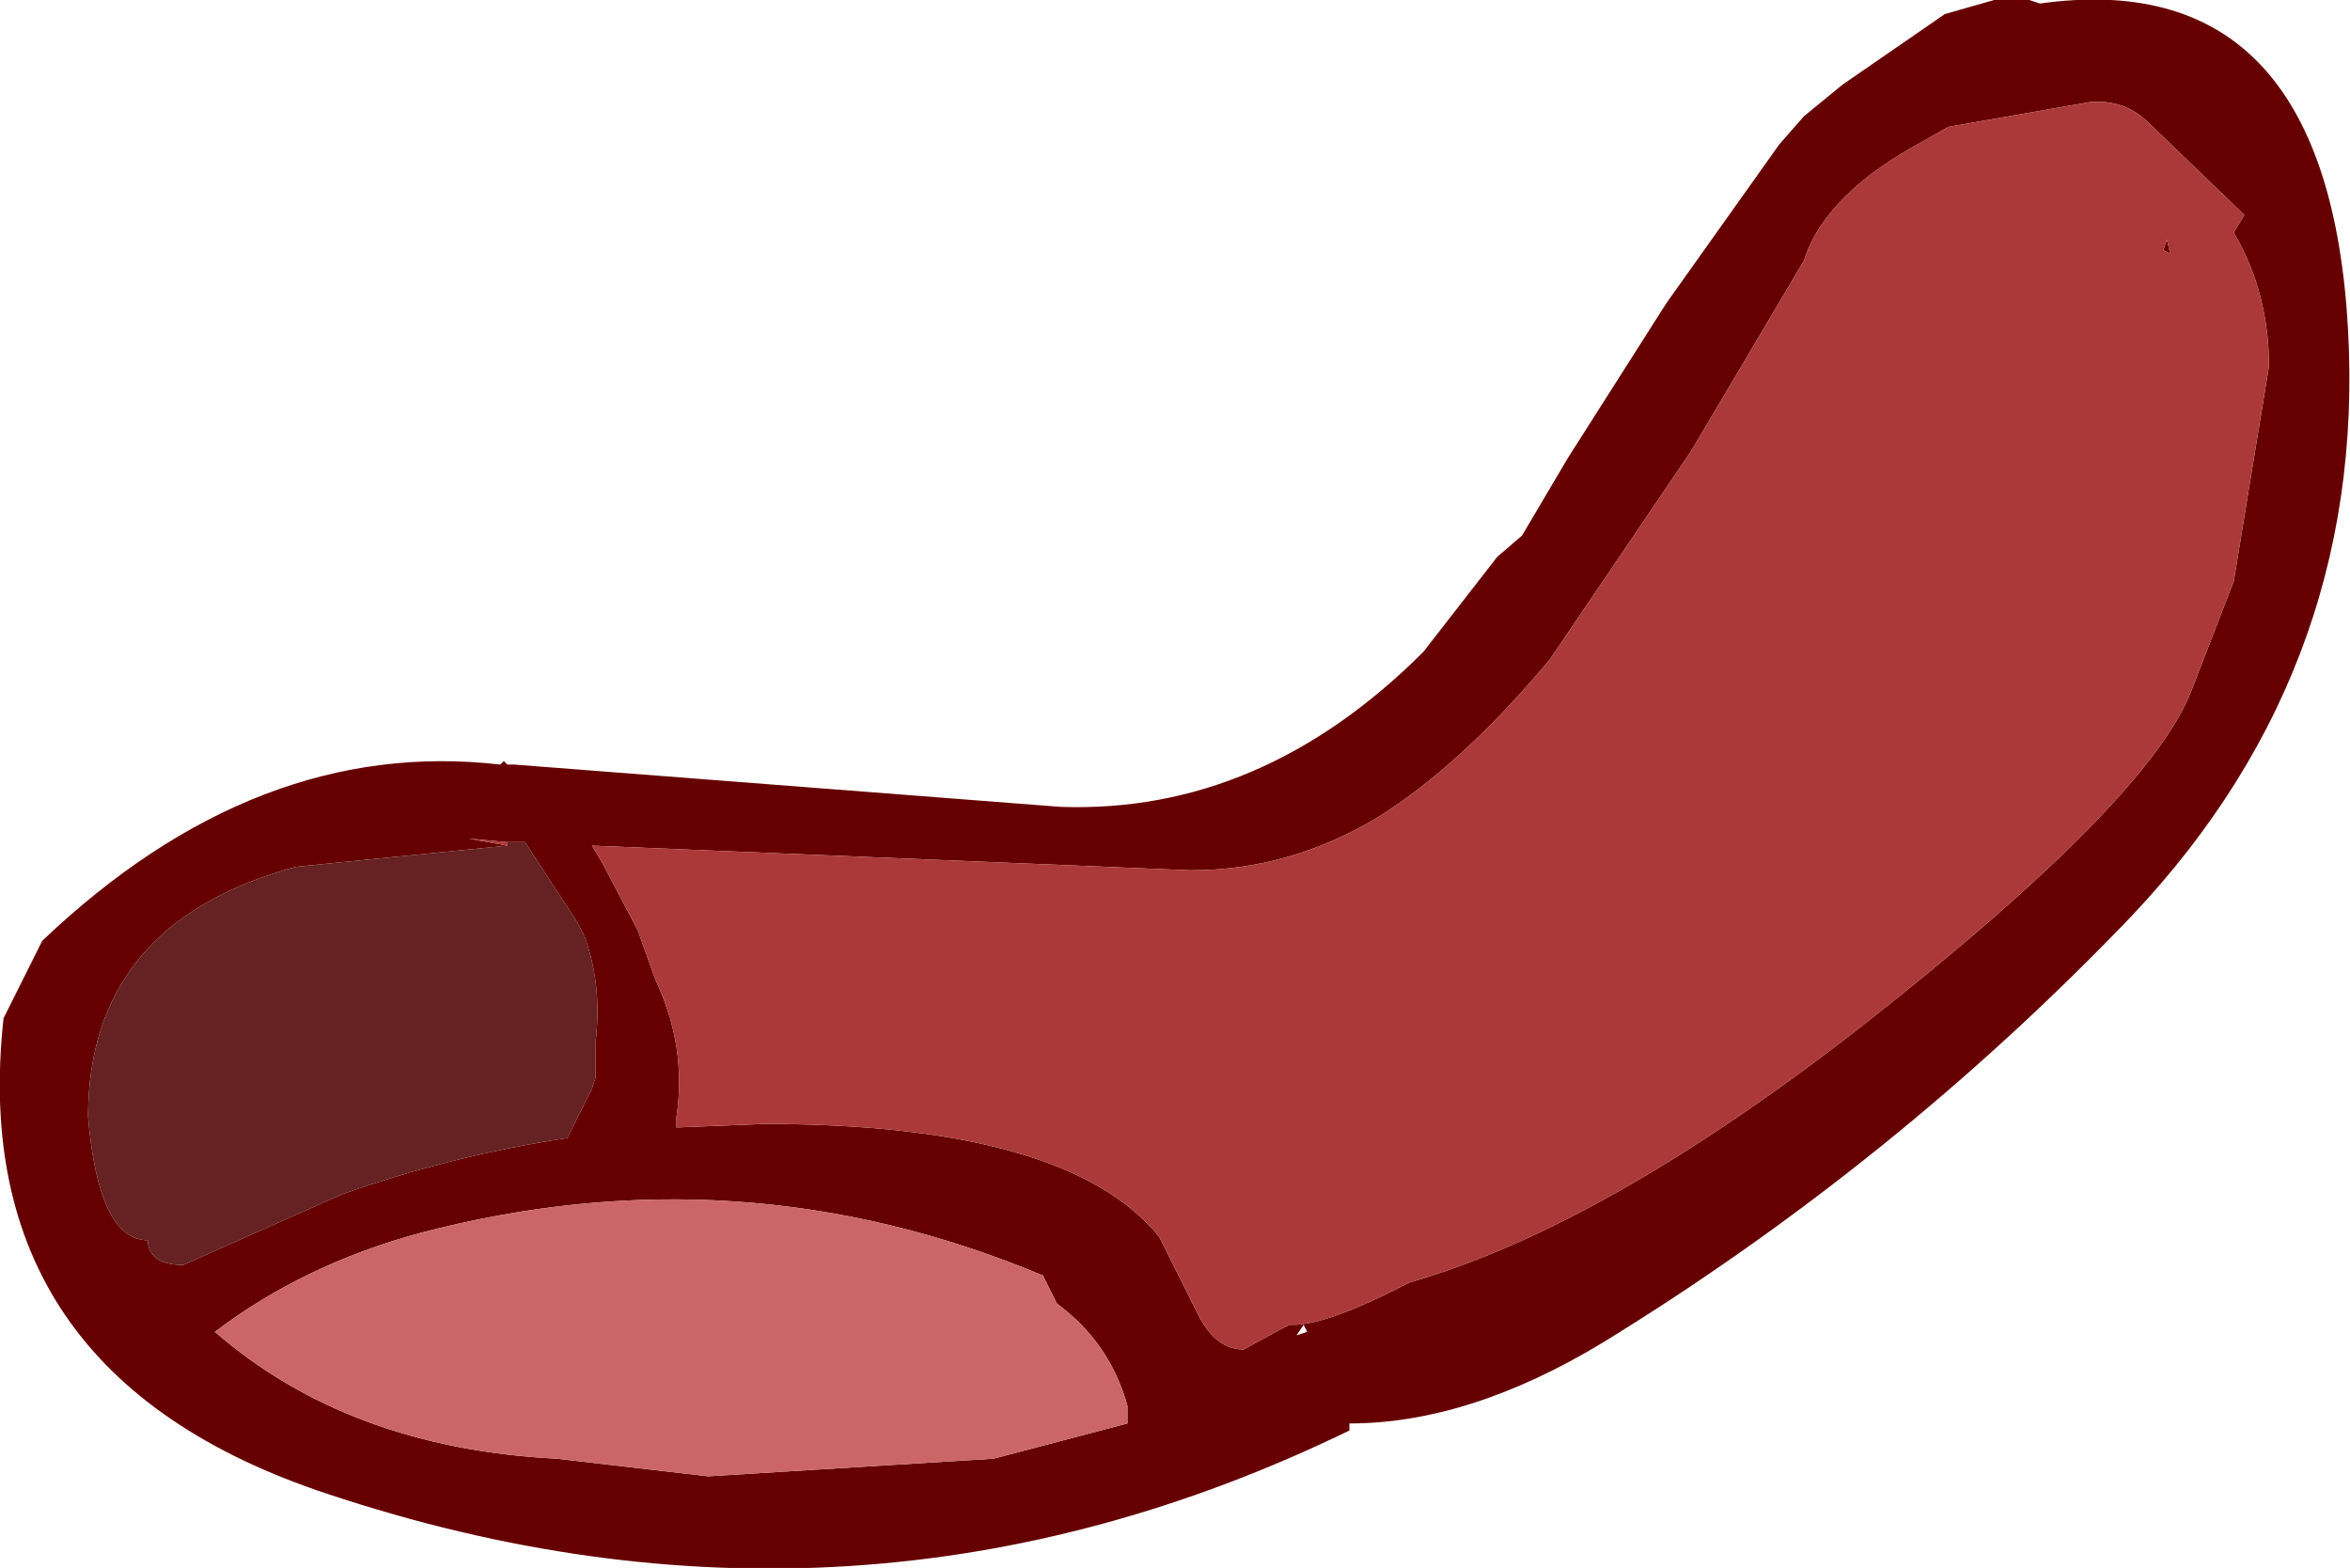
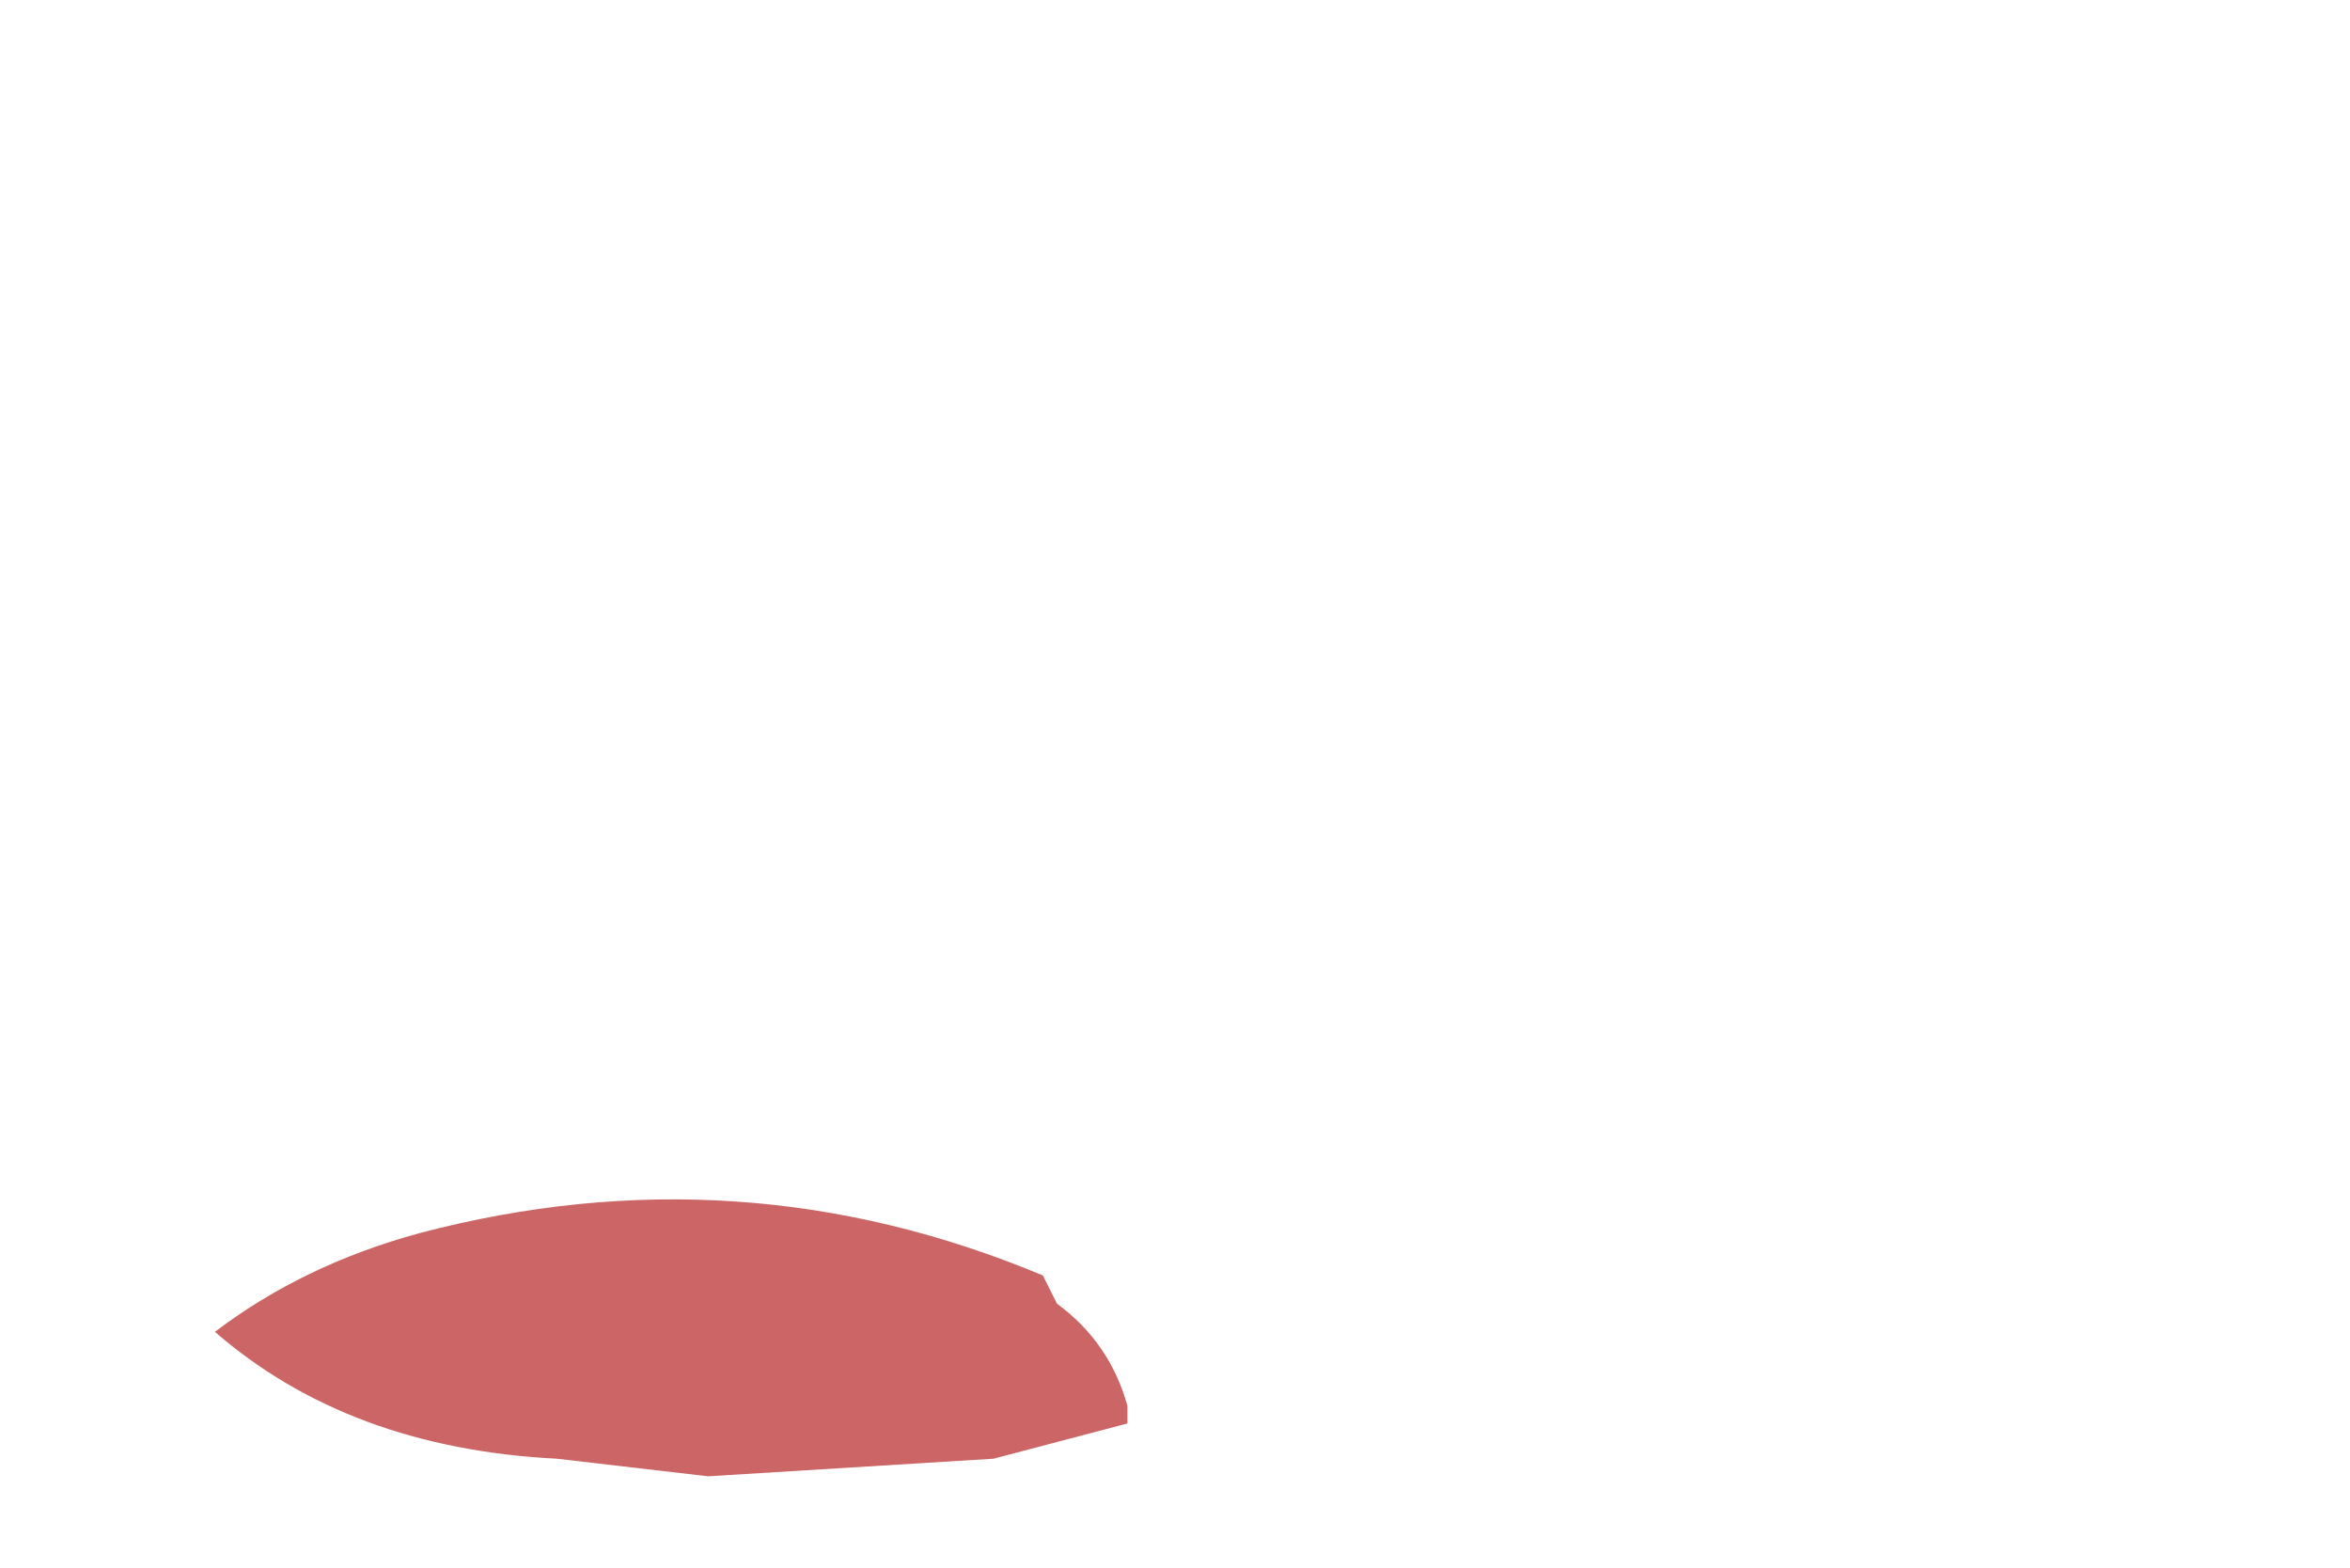
<svg xmlns="http://www.w3.org/2000/svg" height="22.25px" width="33.35px">
  <g transform="matrix(1.0, 0.0, 0.0, 1.0, 1.7, 11.0)">
-     <path d="M19.9 -3.4 L20.55 -4.5 21.95 -6.7 23.55 -8.95 23.9 -9.35 24.45 -9.8 25.9 -10.8 26.25 -10.9 26.6 -11.0 27.1 -11.0 27.25 -10.95 Q31.2 -11.5 31.6 -6.65 32.0 -1.65 28.55 2.0 25.2 5.5 21.05 8.05 19.15 9.2 17.45 9.2 L17.45 9.3 Q10.45 12.7 2.95 10.2 -2.2 8.5 -1.65 3.45 L-1.1 2.35 Q1.95 -0.55 5.4 -0.15 L5.45 -0.2 5.5 -0.15 5.6 -0.15 13.35 0.45 Q16.2 0.55 18.5 -1.75 L19.55 -3.1 19.9 -3.4 M25.95 -9.2 L25.6 -9.0 Q24.2 -8.25 23.9 -7.3 L22.3 -4.6 20.3 -1.65 Q19.05 -0.15 17.85 0.6 16.6 1.35 15.2 1.35 L6.7 1.0 6.85 1.25 7.35 2.2 7.6 2.9 Q8.05 3.85 7.9 4.85 L7.9 5.0 9.15 4.95 Q13.45 4.95 14.75 6.55 L15.3 7.65 Q15.55 8.15 15.95 8.15 L16.5 7.85 16.6 7.8 16.65 7.8 Q17.15 7.8 18.3 7.2 21.1 6.4 24.8 3.5 28.8 0.35 29.4 -1.2 L30.0 -2.75 30.5 -5.8 Q30.5 -6.85 30.0 -7.7 L30.15 -7.95 28.8 -9.25 Q28.45 -9.6 27.95 -9.55 L25.95 -9.2 M29.1 -7.4 L29.0 -7.45 29.05 -7.6 29.1 -7.4 M13.3 7.5 L13.1 7.1 Q8.8 5.3 4.25 6.5 2.6 6.95 1.35 7.9 3.25 9.55 6.2 9.7 L8.35 9.95 12.4 9.7 14.3 9.2 14.3 8.95 Q14.05 8.05 13.3 7.5 M16.7 7.95 L16.85 7.9 16.8 7.8 16.7 7.95 M5.5 1.0 L2.5 1.3 Q-0.45 2.1 -0.45 4.85 -0.3 6.6 0.4 6.6 L0.4 6.65 Q0.45 6.95 0.9 6.95 L3.15 5.95 Q4.7 5.4 6.35 5.15 L6.4 5.05 6.7 4.45 6.75 4.3 6.75 3.8 Q6.85 3.0 6.6 2.3 L6.5 2.1 5.75 0.95 5.5 0.95 4.95 0.9 5.5 1.0" fill="#660000" fill-rule="evenodd" stroke="none" />
-     <path d="M25.95 -9.2 L27.95 -9.55 Q28.45 -9.6 28.8 -9.25 L30.15 -7.95 30.0 -7.7 Q30.5 -6.85 30.5 -5.8 L30.0 -2.75 29.4 -1.2 Q28.8 0.35 24.8 3.5 21.1 6.4 18.3 7.2 17.15 7.8 16.65 7.8 L16.6 7.8 16.5 7.85 15.95 8.15 Q15.55 8.15 15.3 7.65 L14.75 6.55 Q13.45 4.95 9.15 4.95 L7.9 5.0 7.9 4.85 Q8.05 3.85 7.6 2.9 L7.35 2.2 6.85 1.25 6.7 1.0 15.2 1.35 Q16.6 1.35 17.85 0.6 19.05 -0.15 20.3 -1.65 L22.3 -4.6 23.9 -7.3 Q24.2 -8.25 25.6 -9.0 L25.95 -9.2 M29.1 -7.4 L29.05 -7.6 29.0 -7.45 29.1 -7.4 M5.5 0.95 L5.5 1.0 4.95 0.9 5.5 0.95" fill="#ac3939" fill-rule="evenodd" stroke="none" />
    <path d="M13.3 7.5 Q14.05 8.05 14.3 8.95 L14.3 9.2 12.4 9.7 8.35 9.95 6.2 9.7 Q3.25 9.55 1.35 7.9 2.6 6.95 4.25 6.5 8.8 5.3 13.1 7.1 L13.3 7.5" fill="#cc6666" fill-rule="evenodd" stroke="none" />
-     <path d="M5.5 1.0 L5.5 0.95 5.75 0.95 6.5 2.1 6.6 2.3 Q6.85 3.0 6.75 3.8 L6.75 4.3 6.7 4.45 6.4 5.05 6.35 5.15 Q4.7 5.4 3.15 5.95 L0.9 6.95 Q0.45 6.95 0.4 6.65 L0.4 6.6 Q-0.3 6.6 -0.45 4.85 -0.45 2.1 2.5 1.3 L5.5 1.0" fill="#662222" fill-rule="evenodd" stroke="none" />
  </g>
</svg>